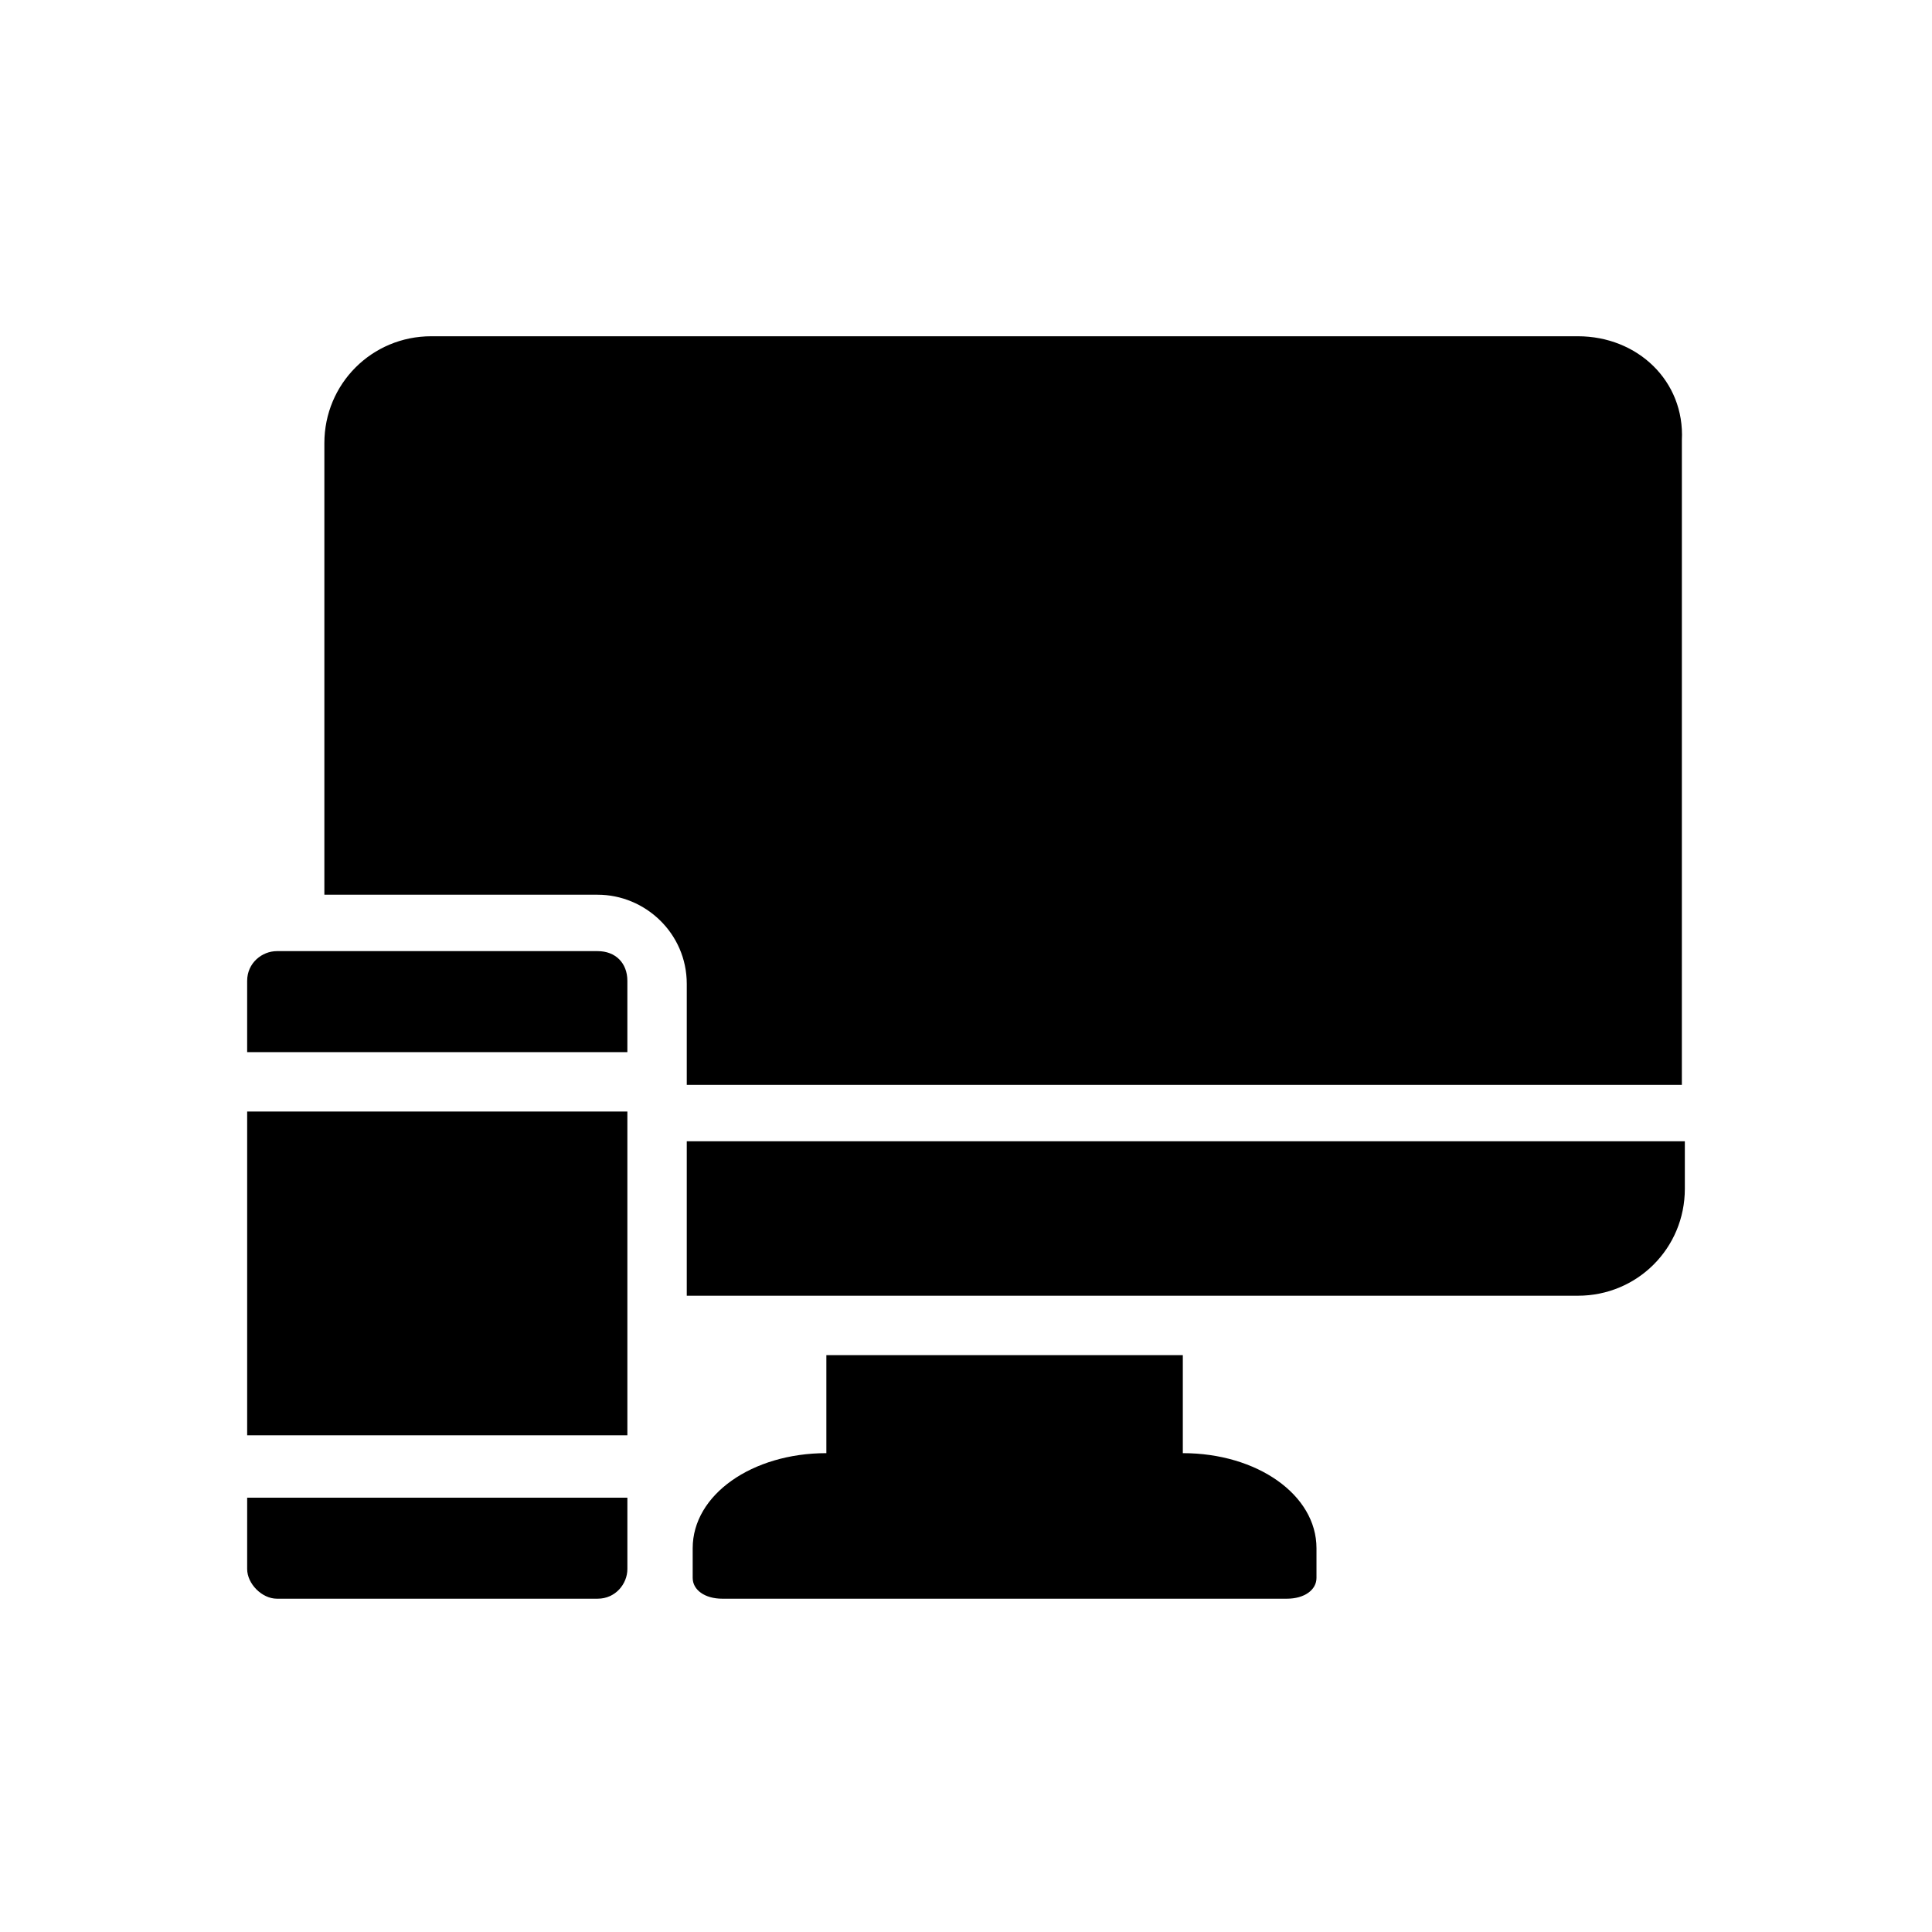
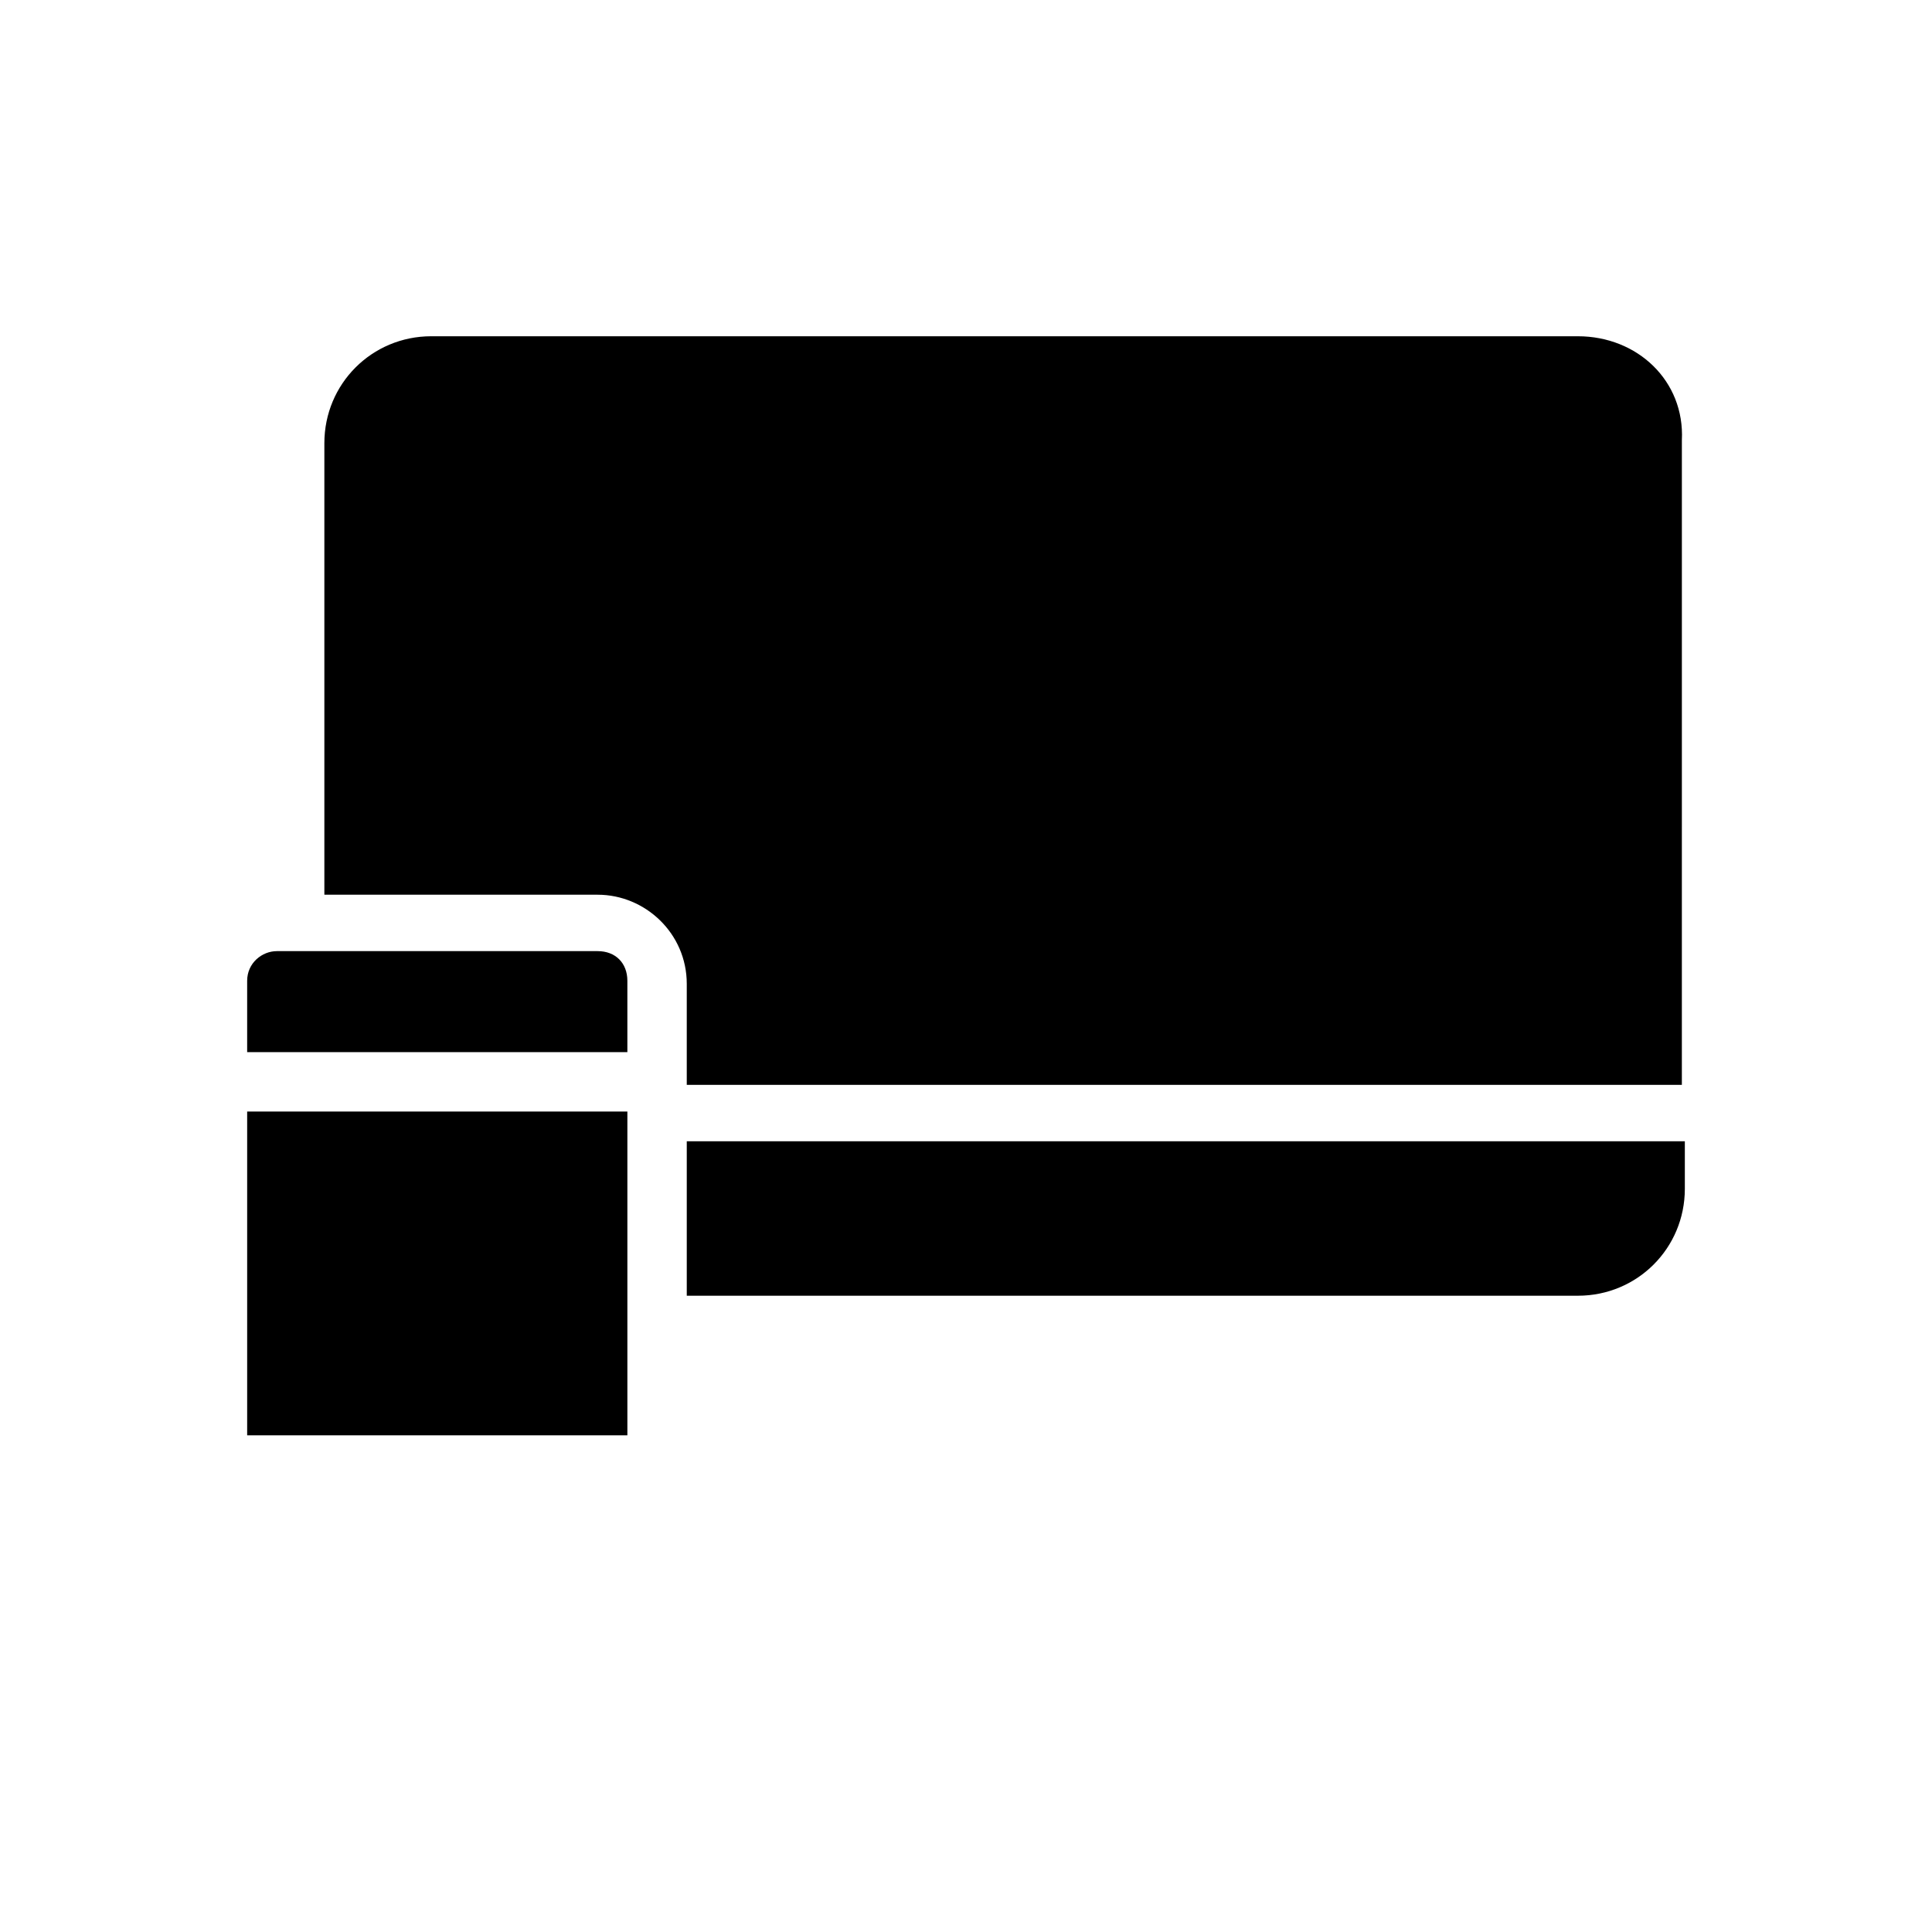
<svg xmlns="http://www.w3.org/2000/svg" fill="#000000" width="800px" height="800px" version="1.1" viewBox="144 144 512 512">
  <g>
    <path d="m562.16 233.11h-303.86c-15.742 0-28.34 12.594-28.34 28.34v119.66h72.422c12.594 0 23.617 10.234 23.617 23.617v26.766h263.71l0.004-170.83c0.785-15.746-11.809-27.551-27.551-27.551z" />
    <path d="m326 487.38h236.16c15.742 0 28.34-12.594 28.34-28.34v-12.594h-264.5z" />
-     <path d="m457.46 529.1v-25.977h-94.465v25.977c-19.68 0-35.426 11.02-35.426 25.191v7.871c0 3.148 3.148 5.512 7.871 5.512h149.57c4.723 0 7.871-2.363 7.871-5.512v-7.871c0-14.172-15.742-25.191-35.422-25.191z" />
-     <path d="m209.5 559.8c0 3.938 3.938 7.871 7.871 7.871h85.02c4.723 0 7.871-3.938 7.871-7.871v-18.895h-100.76z" />
    <path d="m209.5 438.57h100.76v85.805h-100.76z" />
    <path d="m302.39 396.06h-85.02c-3.938 0-7.871 3.148-7.871 7.871v18.895h100.76v-18.895c0-4.723-3.148-7.871-7.871-7.871z" />
  </g>
</svg>